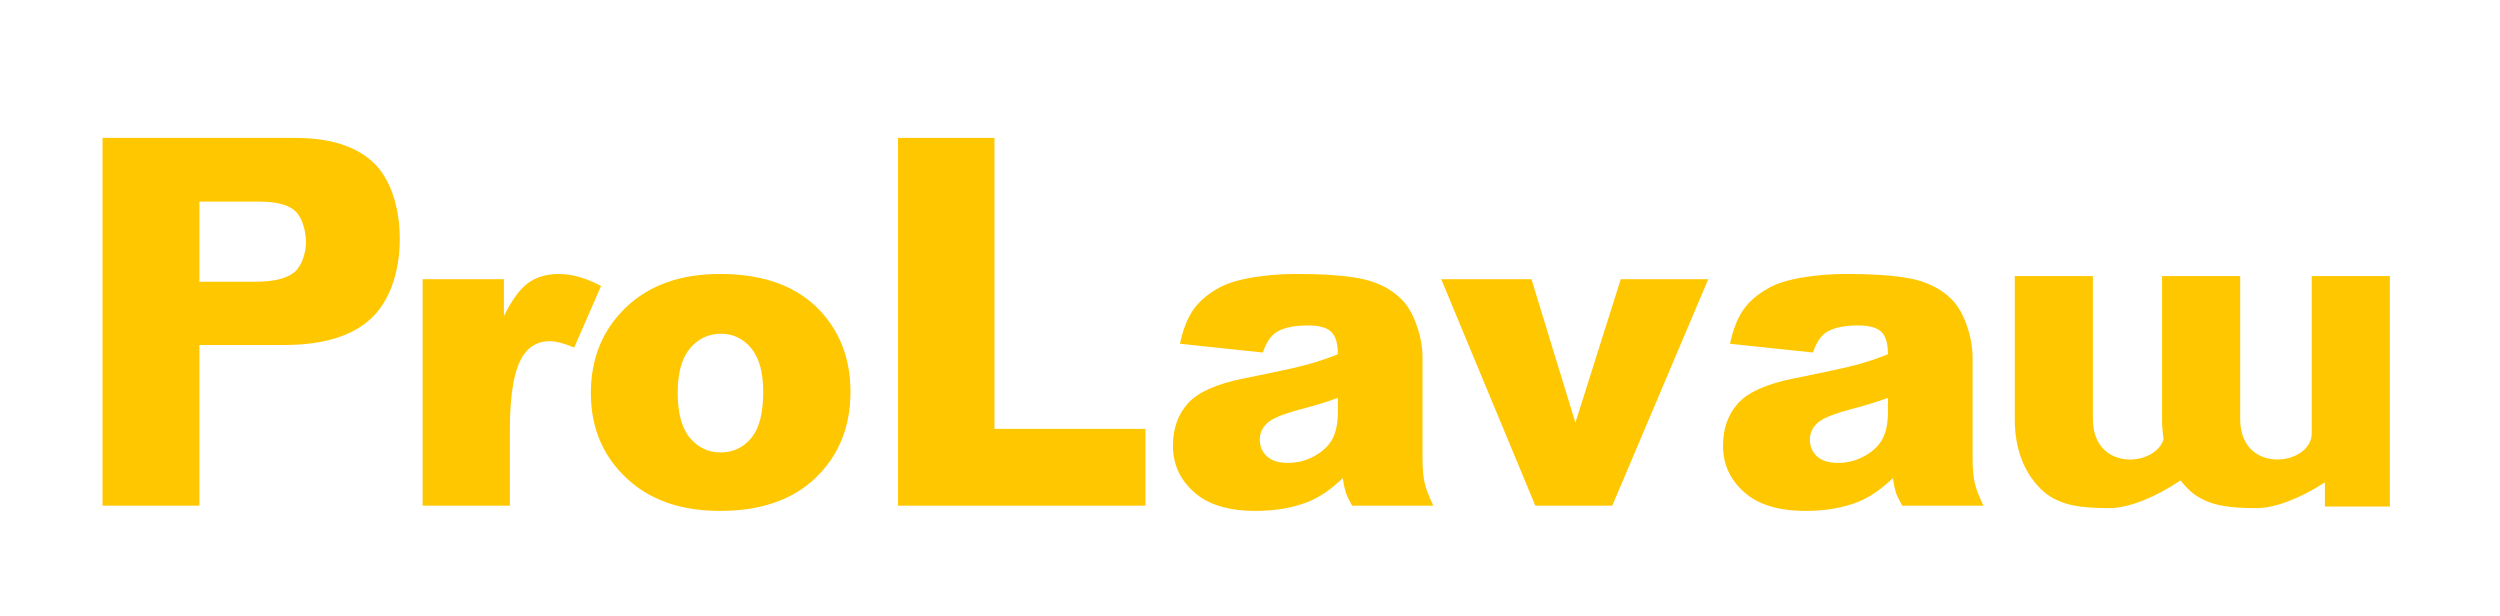
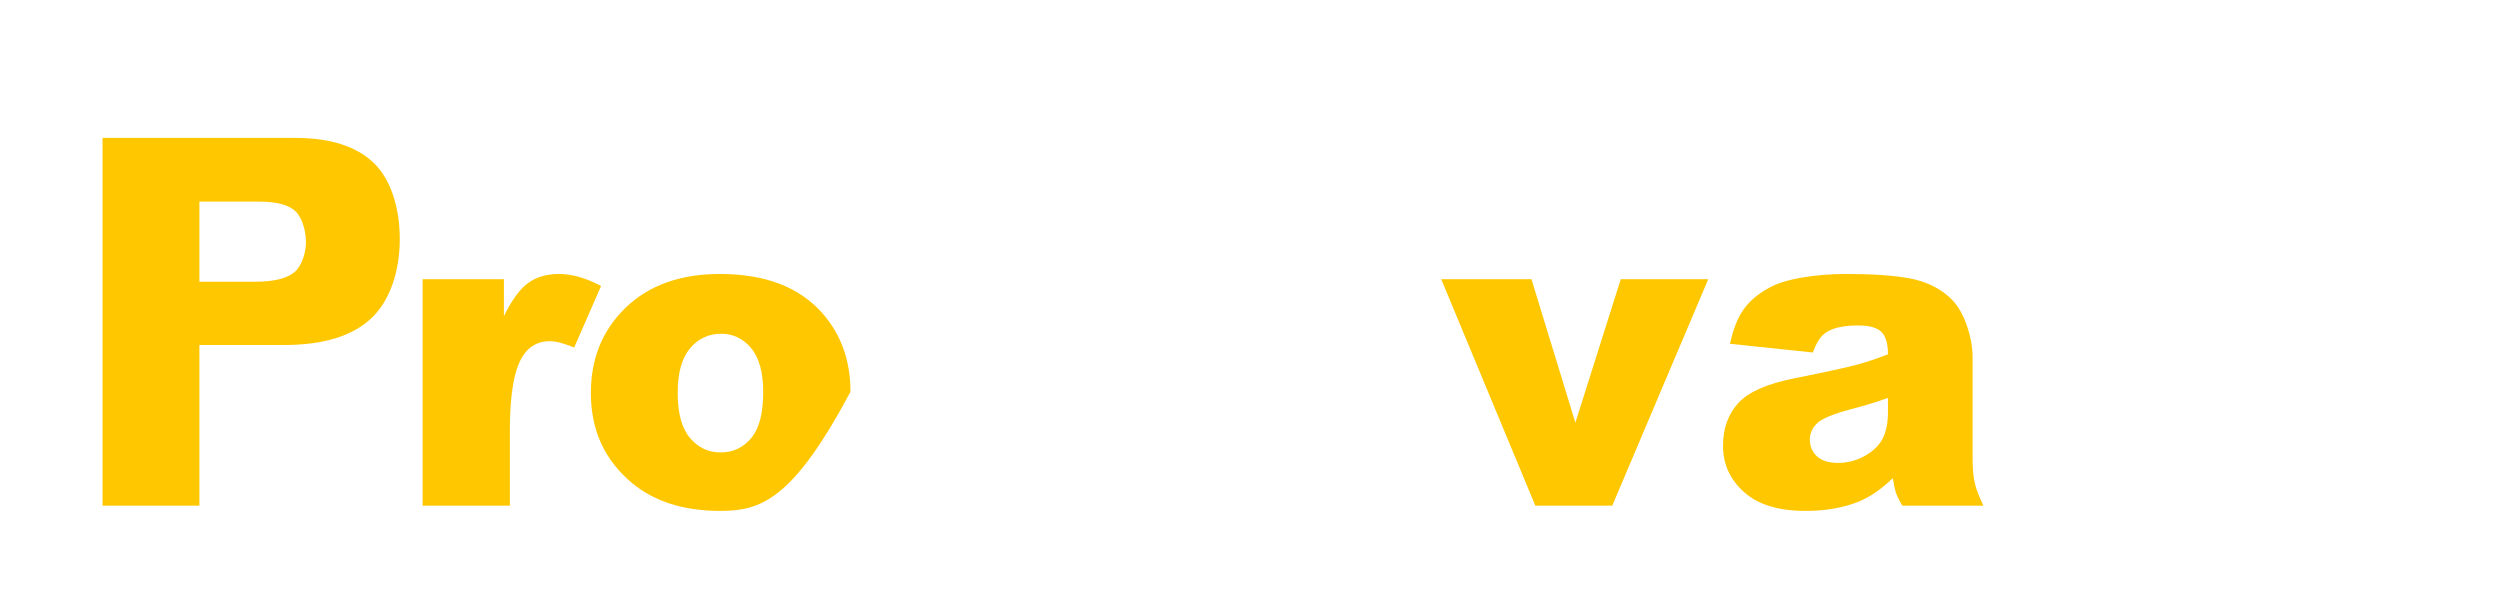
<svg xmlns="http://www.w3.org/2000/svg" width="414" height="102" viewBox="0 0 414 102" fill="none">
  <path d="M16.98 22.836H48.86C54.653 22.836 58.993 24.207 61.879 26.967C64.759 29.721 66.203 34.504 66.203 39.599C66.203 44.826 64.62 49.772 61.482 52.712C58.337 55.658 53.53 57.131 47.078 57.131H33.021V83.739H16.98V22.836ZM33.021 46.654H42.248C45.356 46.654 47.538 46.111 48.788 45.041C50.039 43.971 50.667 41.742 50.667 40.069C50.667 38.443 50.121 36.218 49.029 35.084C47.943 33.956 45.896 33.386 42.887 33.386H33.021V46.654Z" fill="#FFC700" />
  <path d="M69.984 46.236H83.448V52.355C84.748 49.693 86.086 47.862 87.458 46.862C88.843 45.863 90.541 45.369 92.564 45.369C94.696 45.369 97.02 46.031 99.537 47.357L95.082 57.557C93.383 56.846 92.035 56.497 91.047 56.497C89.168 56.497 87.7 57.28 86.663 58.833C85.182 61.026 84.435 65.132 84.435 71.141V83.738H69.984V46.236Z" fill="#FFC700" />
-   <path d="M97.846 65.095C97.846 59.363 99.773 54.643 103.626 50.933C107.48 47.223 112.683 45.369 119.234 45.369C126.737 45.369 132.397 47.549 136.227 51.909C139.298 55.425 140.839 59.749 140.839 64.879C140.839 70.659 138.937 75.38 135.119 79.077C131.301 82.763 126.015 84.605 119.27 84.605C113.261 84.605 108.395 83.076 104.686 80.005C100.122 76.212 97.846 71.238 97.846 65.095ZM112.226 65.071C112.226 68.431 112.9 70.912 114.248 72.514C115.598 74.115 117.283 74.923 119.33 74.923C121.39 74.923 123.076 74.128 124.401 72.55C125.725 70.972 126.387 68.431 126.387 64.939C126.387 61.675 125.725 59.254 124.389 57.653C123.052 56.063 121.402 55.269 119.427 55.269C117.344 55.269 115.622 56.075 114.26 57.689C112.9 59.315 112.226 61.772 112.226 65.071Z" fill="#FFC700" />
-   <path d="M148.716 22.836H164.685V71.021H189.687V83.739H148.716V22.836Z" fill="#FFC700" />
-   <path d="M209.124 58.375L195.395 56.931C195.912 54.522 196.659 52.631 197.635 51.258C198.61 49.874 200.007 48.681 201.85 47.67C203.162 46.935 204.969 46.369 207.269 45.972C209.569 45.574 212.062 45.369 214.748 45.369C219.047 45.369 222.491 45.611 225.104 46.092C227.706 46.573 229.886 47.586 231.62 49.115C232.848 50.175 233.812 51.68 234.51 53.618C235.221 55.557 235.57 57.412 235.57 59.183V75.753C235.57 77.524 235.679 78.908 235.907 79.909C236.124 80.908 236.618 82.185 237.364 83.738H223.912C223.37 82.774 223.021 82.052 222.853 81.546C222.696 81.04 222.528 80.258 222.359 79.186C220.48 80.992 218.614 82.281 216.746 83.052C214.206 84.087 211.256 84.605 207.896 84.605C203.428 84.605 200.031 83.569 197.719 81.486C195.395 79.414 194.239 76.85 194.239 73.815C194.239 70.96 195.07 68.612 196.744 66.77C198.417 64.927 201.501 63.554 205.992 62.663C211.376 61.579 214.868 60.821 216.47 60.375C218.072 59.941 219.769 59.375 221.552 58.665C221.552 56.895 221.19 55.666 220.456 54.956C219.733 54.245 218.457 53.896 216.626 53.896C214.278 53.896 212.519 54.269 211.34 55.027C210.424 55.63 209.689 56.738 209.124 58.375ZM221.552 65.89C219.577 66.601 217.518 67.227 215.362 67.781C212.448 68.564 210.593 69.334 209.822 70.093C209.015 70.876 208.618 71.768 208.618 72.767C208.618 73.911 209.015 74.85 209.798 75.573C210.593 76.295 211.749 76.657 213.278 76.657C214.88 76.657 216.373 76.259 217.759 75.477C219.131 74.694 220.106 73.742 220.685 72.61C221.263 71.478 221.552 70.009 221.552 68.203V65.89Z" fill="#FFC700" />
+   <path d="M97.846 65.095C97.846 59.363 99.773 54.643 103.626 50.933C107.48 47.223 112.683 45.369 119.234 45.369C126.737 45.369 132.397 47.549 136.227 51.909C139.298 55.425 140.839 59.749 140.839 64.879C131.301 82.763 126.015 84.605 119.27 84.605C113.261 84.605 108.395 83.076 104.686 80.005C100.122 76.212 97.846 71.238 97.846 65.095ZM112.226 65.071C112.226 68.431 112.9 70.912 114.248 72.514C115.598 74.115 117.283 74.923 119.33 74.923C121.39 74.923 123.076 74.128 124.401 72.55C125.725 70.972 126.387 68.431 126.387 64.939C126.387 61.675 125.725 59.254 124.389 57.653C123.052 56.063 121.402 55.269 119.427 55.269C117.344 55.269 115.622 56.075 114.26 57.689C112.9 59.315 112.226 61.772 112.226 65.071Z" fill="#FFC700" />
  <path d="M238.666 46.236H253.61L260.884 69.997L268.399 46.236H282.886L266.99 83.738H254.249L238.666 46.236Z" fill="#FFC700" />
  <path d="M300.217 58.375L286.488 56.931C287.005 54.522 287.752 52.631 288.728 51.258C289.703 49.874 291.1 48.681 292.943 47.67C294.255 46.935 296.062 46.369 298.362 45.972C300.662 45.574 303.155 45.369 305.841 45.369C310.14 45.369 313.584 45.611 316.197 46.092C318.799 46.573 320.979 47.586 322.713 49.115C323.942 50.175 324.905 51.68 325.603 53.618C326.314 55.557 326.663 57.412 326.663 59.183V75.753C326.663 77.524 326.771 78.908 327 79.909C327.217 80.908 327.711 82.185 328.457 83.738H315.005C314.463 82.774 314.114 82.052 313.946 81.546C313.789 81.04 313.621 80.258 313.452 79.186C311.573 80.992 309.707 82.281 307.84 83.052C305.299 84.087 302.348 84.605 298.988 84.605C294.521 84.605 291.124 83.569 288.812 81.486C286.488 79.414 285.332 76.85 285.332 73.815C285.332 70.96 286.163 68.612 287.836 66.77C289.51 64.927 292.594 63.554 297.085 62.663C302.469 61.579 305.961 60.821 307.563 60.375C309.165 59.941 310.862 59.375 312.645 58.665C312.645 56.895 312.283 55.666 311.55 54.956C310.827 54.245 309.55 53.896 307.719 53.896C305.371 53.896 303.613 54.269 302.433 55.027C301.517 55.63 300.782 56.738 300.217 58.375ZM312.645 65.89C310.67 66.601 308.611 67.227 306.455 67.781C303.541 68.564 301.686 69.334 300.916 70.093C300.108 70.876 299.711 71.768 299.711 72.767C299.711 73.911 300.108 74.85 300.891 75.573C301.686 76.295 302.842 76.657 304.371 76.657C305.973 76.657 307.467 76.259 308.852 75.477C310.224 74.694 311.2 73.742 311.778 72.61C312.356 71.478 312.645 70.009 312.645 68.203V65.89Z" fill="#FFC700" />
-   <path d="M385.004 79.882C383.043 81.156 380.992 82.222 379.05 82.968C377.108 83.715 375.275 84.143 373.748 84.143C371.343 84.143 369.181 84.042 367.268 83.588C365.344 83.13 363.67 82.313 362.255 80.881C362.032 80.656 361.818 80.423 361.615 80.187C361.437 79.98 361.267 79.769 361.104 79.555C359.057 80.933 356.894 82.088 354.847 82.895C352.835 83.686 350.931 84.143 349.354 84.143C346.948 84.143 344.787 84.042 342.873 83.588C340.949 83.13 339.275 82.313 337.86 80.881C336.461 79.463 335.406 77.787 334.701 75.862C333.999 73.942 333.644 71.777 333.644 69.377V45.719H346.579V69.377C346.579 72.13 347.604 73.937 349.052 74.975C349.883 75.57 350.854 75.915 351.85 76.041C352.847 76.168 353.872 76.075 354.807 75.797C356.479 75.3 357.862 74.208 358.292 72.719C358.208 72.192 358.145 71.654 358.104 71.107C358.061 70.545 358.039 69.968 358.039 69.377V45.719H370.974V69.377C370.974 72.83 372.589 74.795 374.626 75.623C375.401 75.937 376.238 76.09 377.069 76.097C377.901 76.104 378.731 75.967 379.49 75.705C381.374 75.053 382.826 73.626 382.826 71.723V45.719H395.76V83.882H385.004V79.882Z" fill="#FFC700" />
</svg>